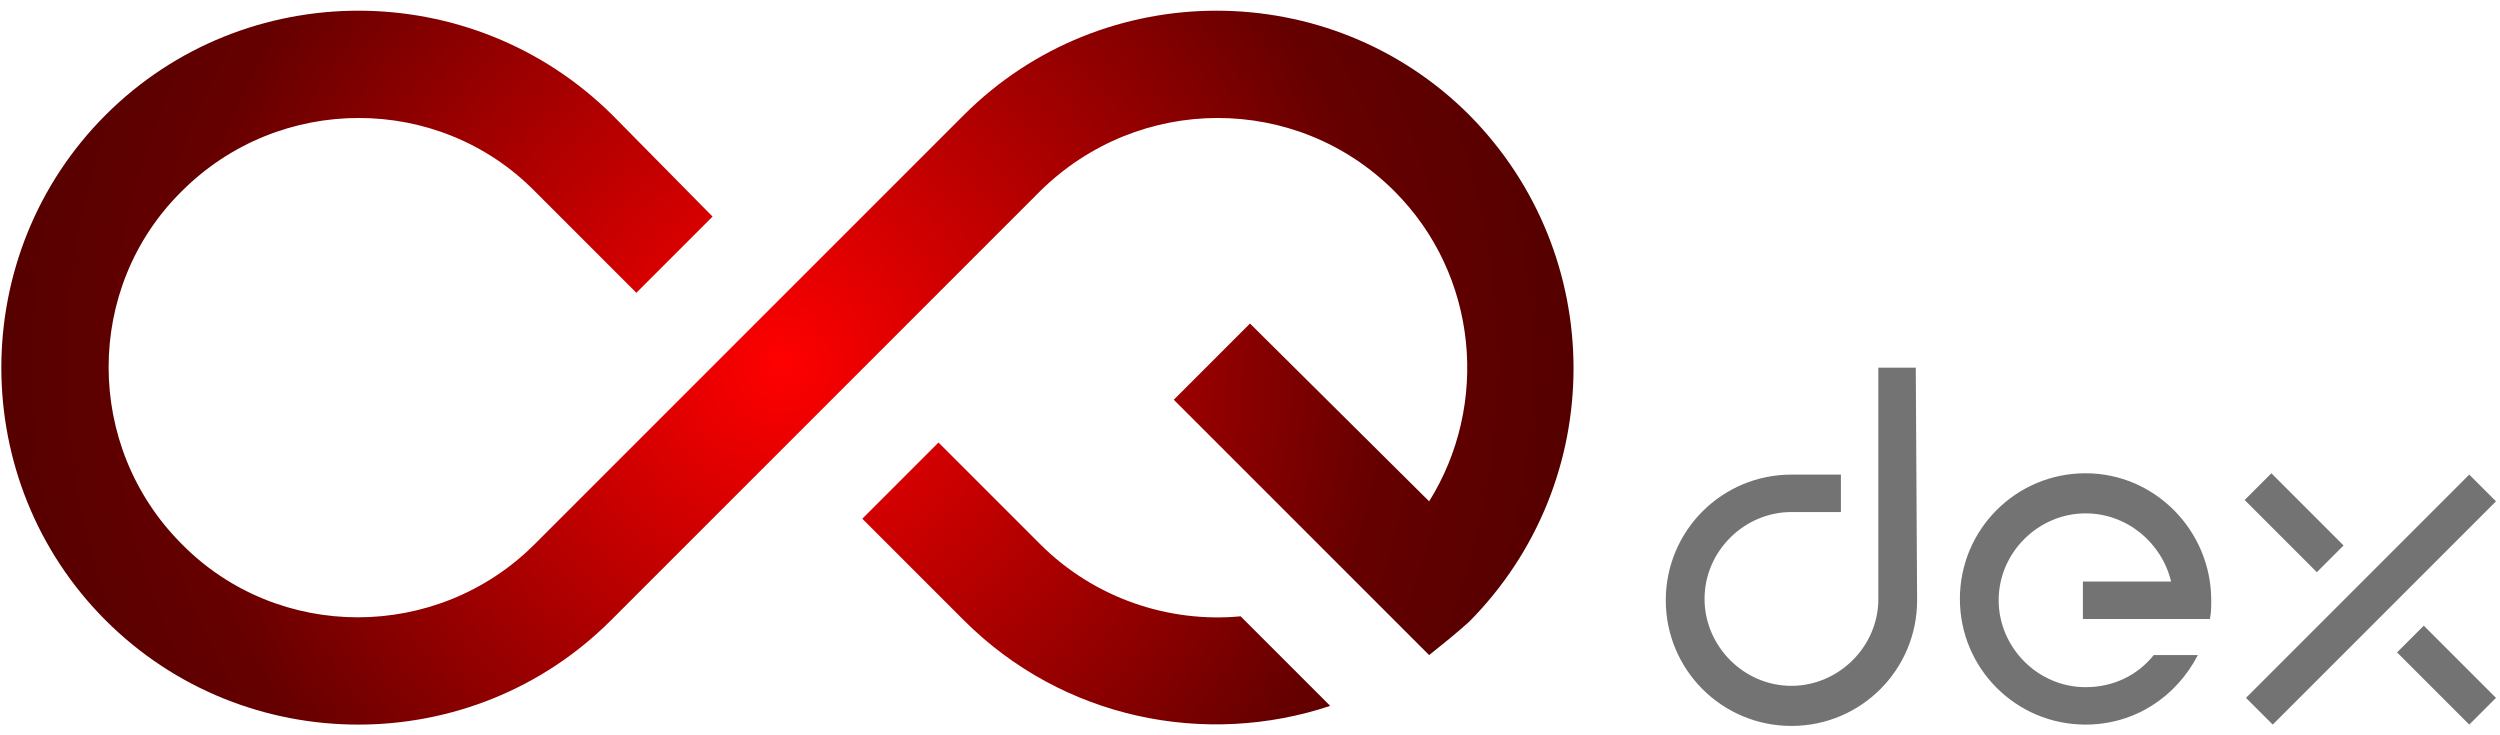
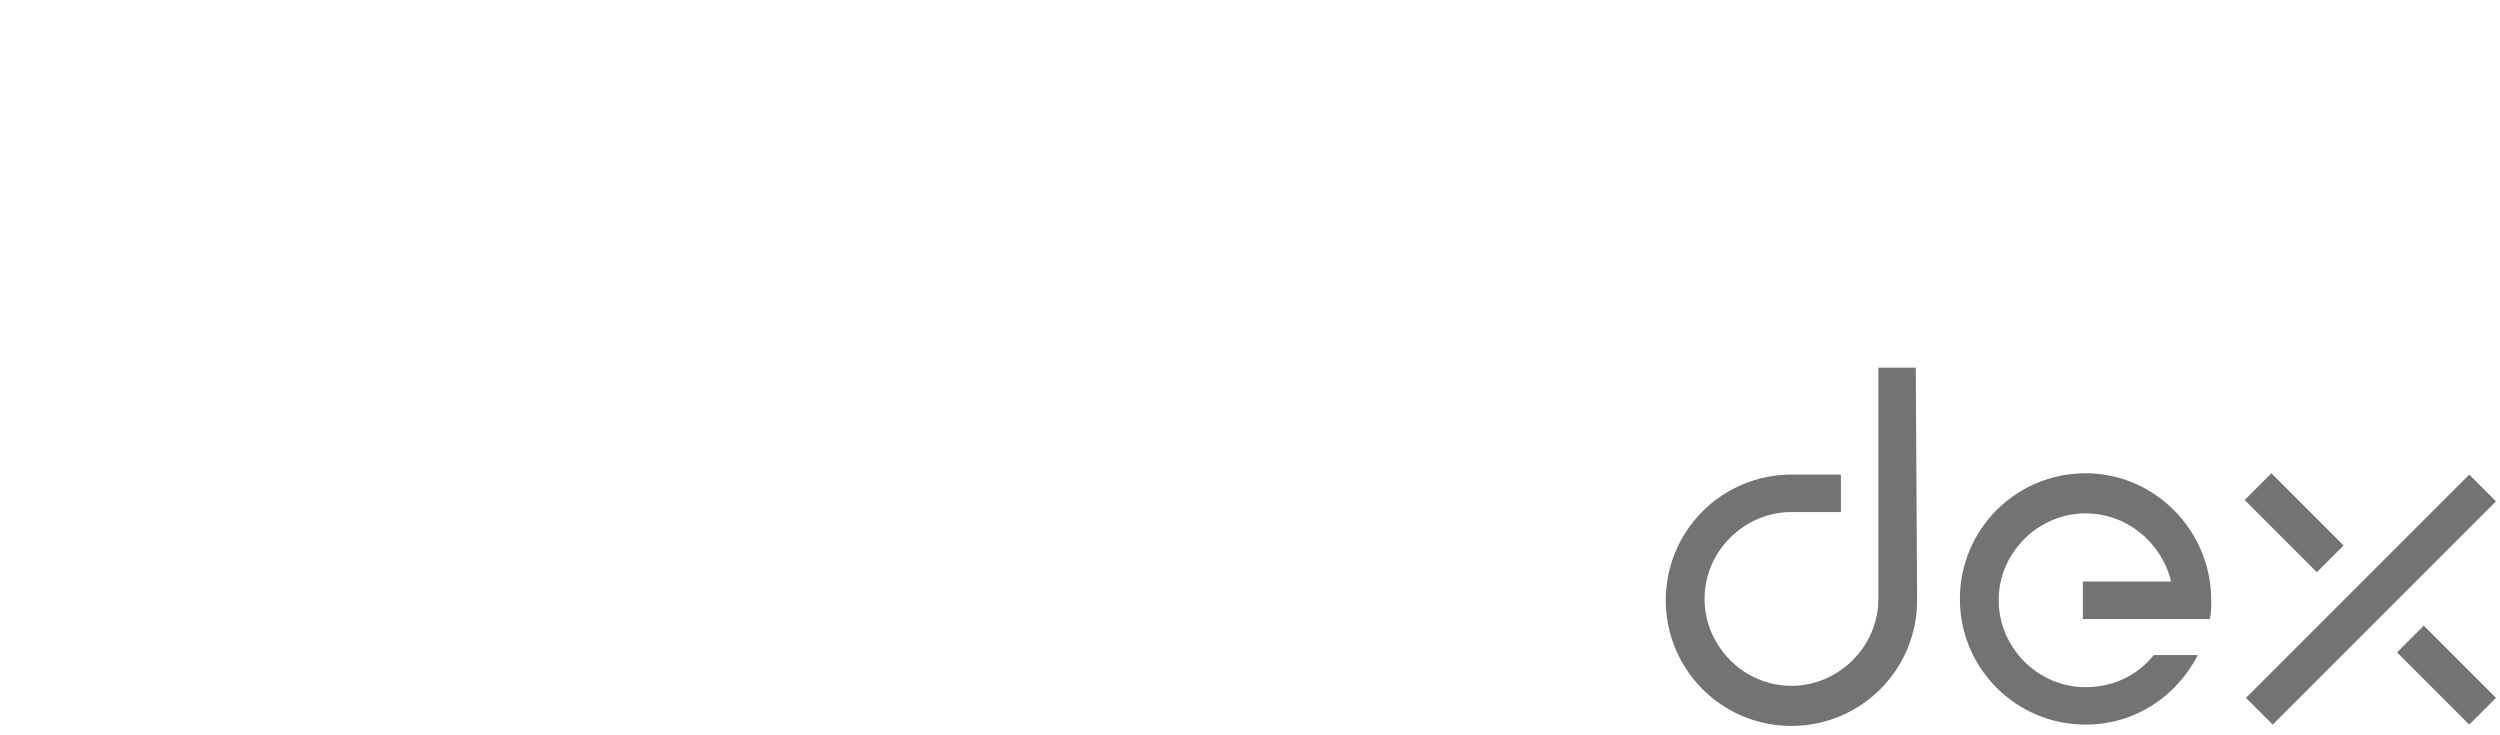
<svg xmlns="http://www.w3.org/2000/svg" version="1.1" id="Layer_1" x="0px" y="0px" viewBox="0 0 187 55" style="enable-background:new 0 0 187 55;" xml:space="preserve">
  <style type="text/css">
	.st0{fill:#737373;}
	.st1{fill:url(#SVGID_1_);}
</style>
  <path class="st0" d="M175.3,40.8l-5.4-5.4l-2,2l5.4,5.4L175.3,40.8z M156,35.4c-5.2,0-9.4,4.2-9.4,9.4s4.2,9.4,9.4,9.4  c3.7,0,6.8-2.1,8.4-5.2h-3.3c-1.2,1.5-3,2.4-5.1,2.4c-3.6,0-6.5-3-6.5-6.5c0-3.6,3-6.5,6.5-6.5c3.1,0,5.7,2.2,6.4,5.1h-6.6v2.8h9.5  c0.1-0.5,0.1-0.9,0.1-1.4C165.4,39.7,161.2,35.4,156,35.4z M179.3,48.8l5.4,5.4l2-2l-5.4-5.4L179.3,48.8z M184.7,35.5L168,52.2l2,2  l16.7-16.7L184.7,35.5z M143.3,27.5h-2.8v17.3c0,3.6-3,6.5-6.5,6.5c-3.6,0-6.5-3-6.5-6.5c0-3.6,3-6.5,6.5-6.5h3.7v-2.8H134  c-5.2,0-9.4,4.2-9.4,9.4s4.2,9.4,9.4,9.4c5.2,0,9.4-4.2,9.4-9.4L143.3,27.5L143.3,27.5z" />
  <radialGradient id="SVGID_1_" cx="-851.282" cy="559.298" r="1" gradientTransform="matrix(58.838 0 0 -58.838 50146.461 32935.359)" gradientUnits="userSpaceOnUse">
    <stop offset="0" style="stop-color:#FF0000" />
    <stop offset="0.77" style="stop-color:#650000" />
    <stop offset="1" style="stop-color:#550000" />
  </radialGradient>
-   <path class="st1" d="M109.9,8.6C99.5-1.8,82.5-1.8,72.1,8.6L40,40.7C32.7,48,20.8,48,13.6,40.7c-7.3-7.3-7.3-19.2,0-26.4  c7.3-7.3,19.2-7.3,26.4,0l7.6,7.6l5.7-5.7l-7.5-7.6C35.3-1.8,18.3-1.8,7.9,8.6C-2.5,19-2.5,36,7.9,46.4c10.4,10.4,27.4,10.4,37.8,0  l32.1-32.1C85.2,7,97,7,104.3,14.3c6.3,6.3,7.1,16,2.6,23.2L93.5,24.2l-5.7,5.7l19.1,19.1c1-0.8,2-1.6,3-2.5  C120.3,36,120.3,19.1,109.9,8.6z M77.8,40.7l-7.6-7.6l-5.7,5.7l7.6,7.6c7.4,7.4,18.1,9.5,27.4,6.4l-6.7-6.7  C87.5,46.6,81.9,44.8,77.8,40.7z" />
</svg>